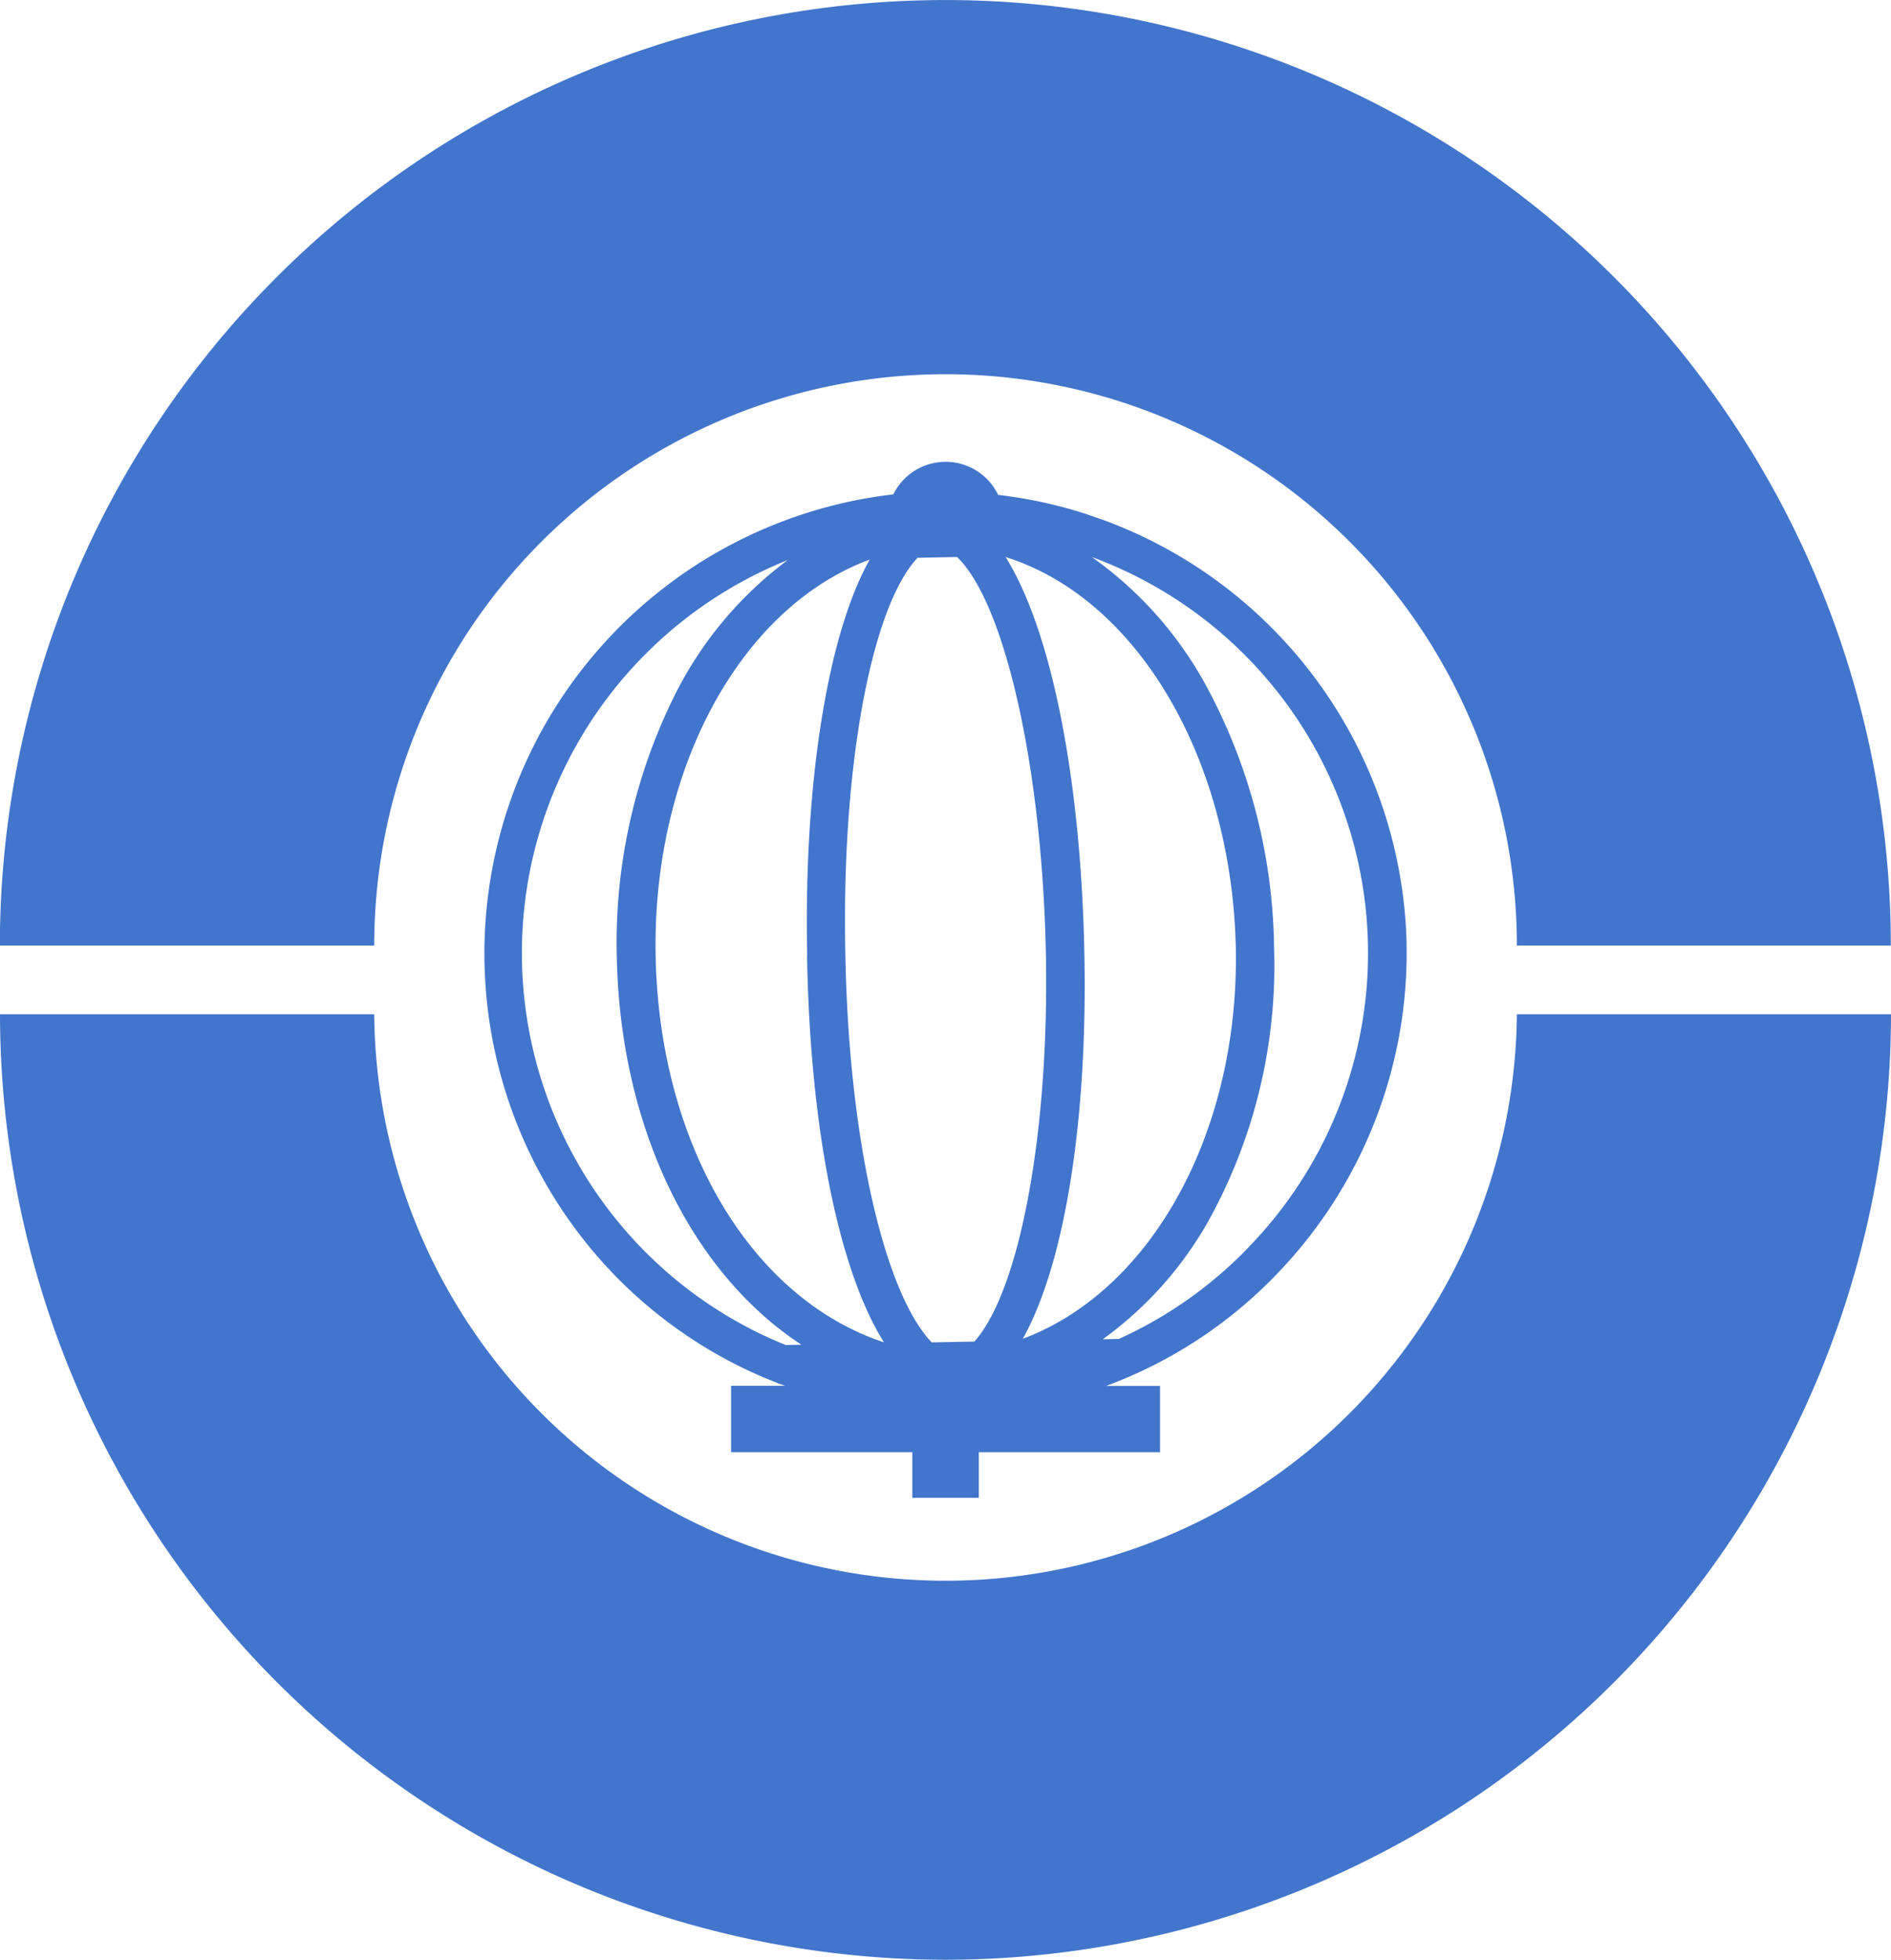
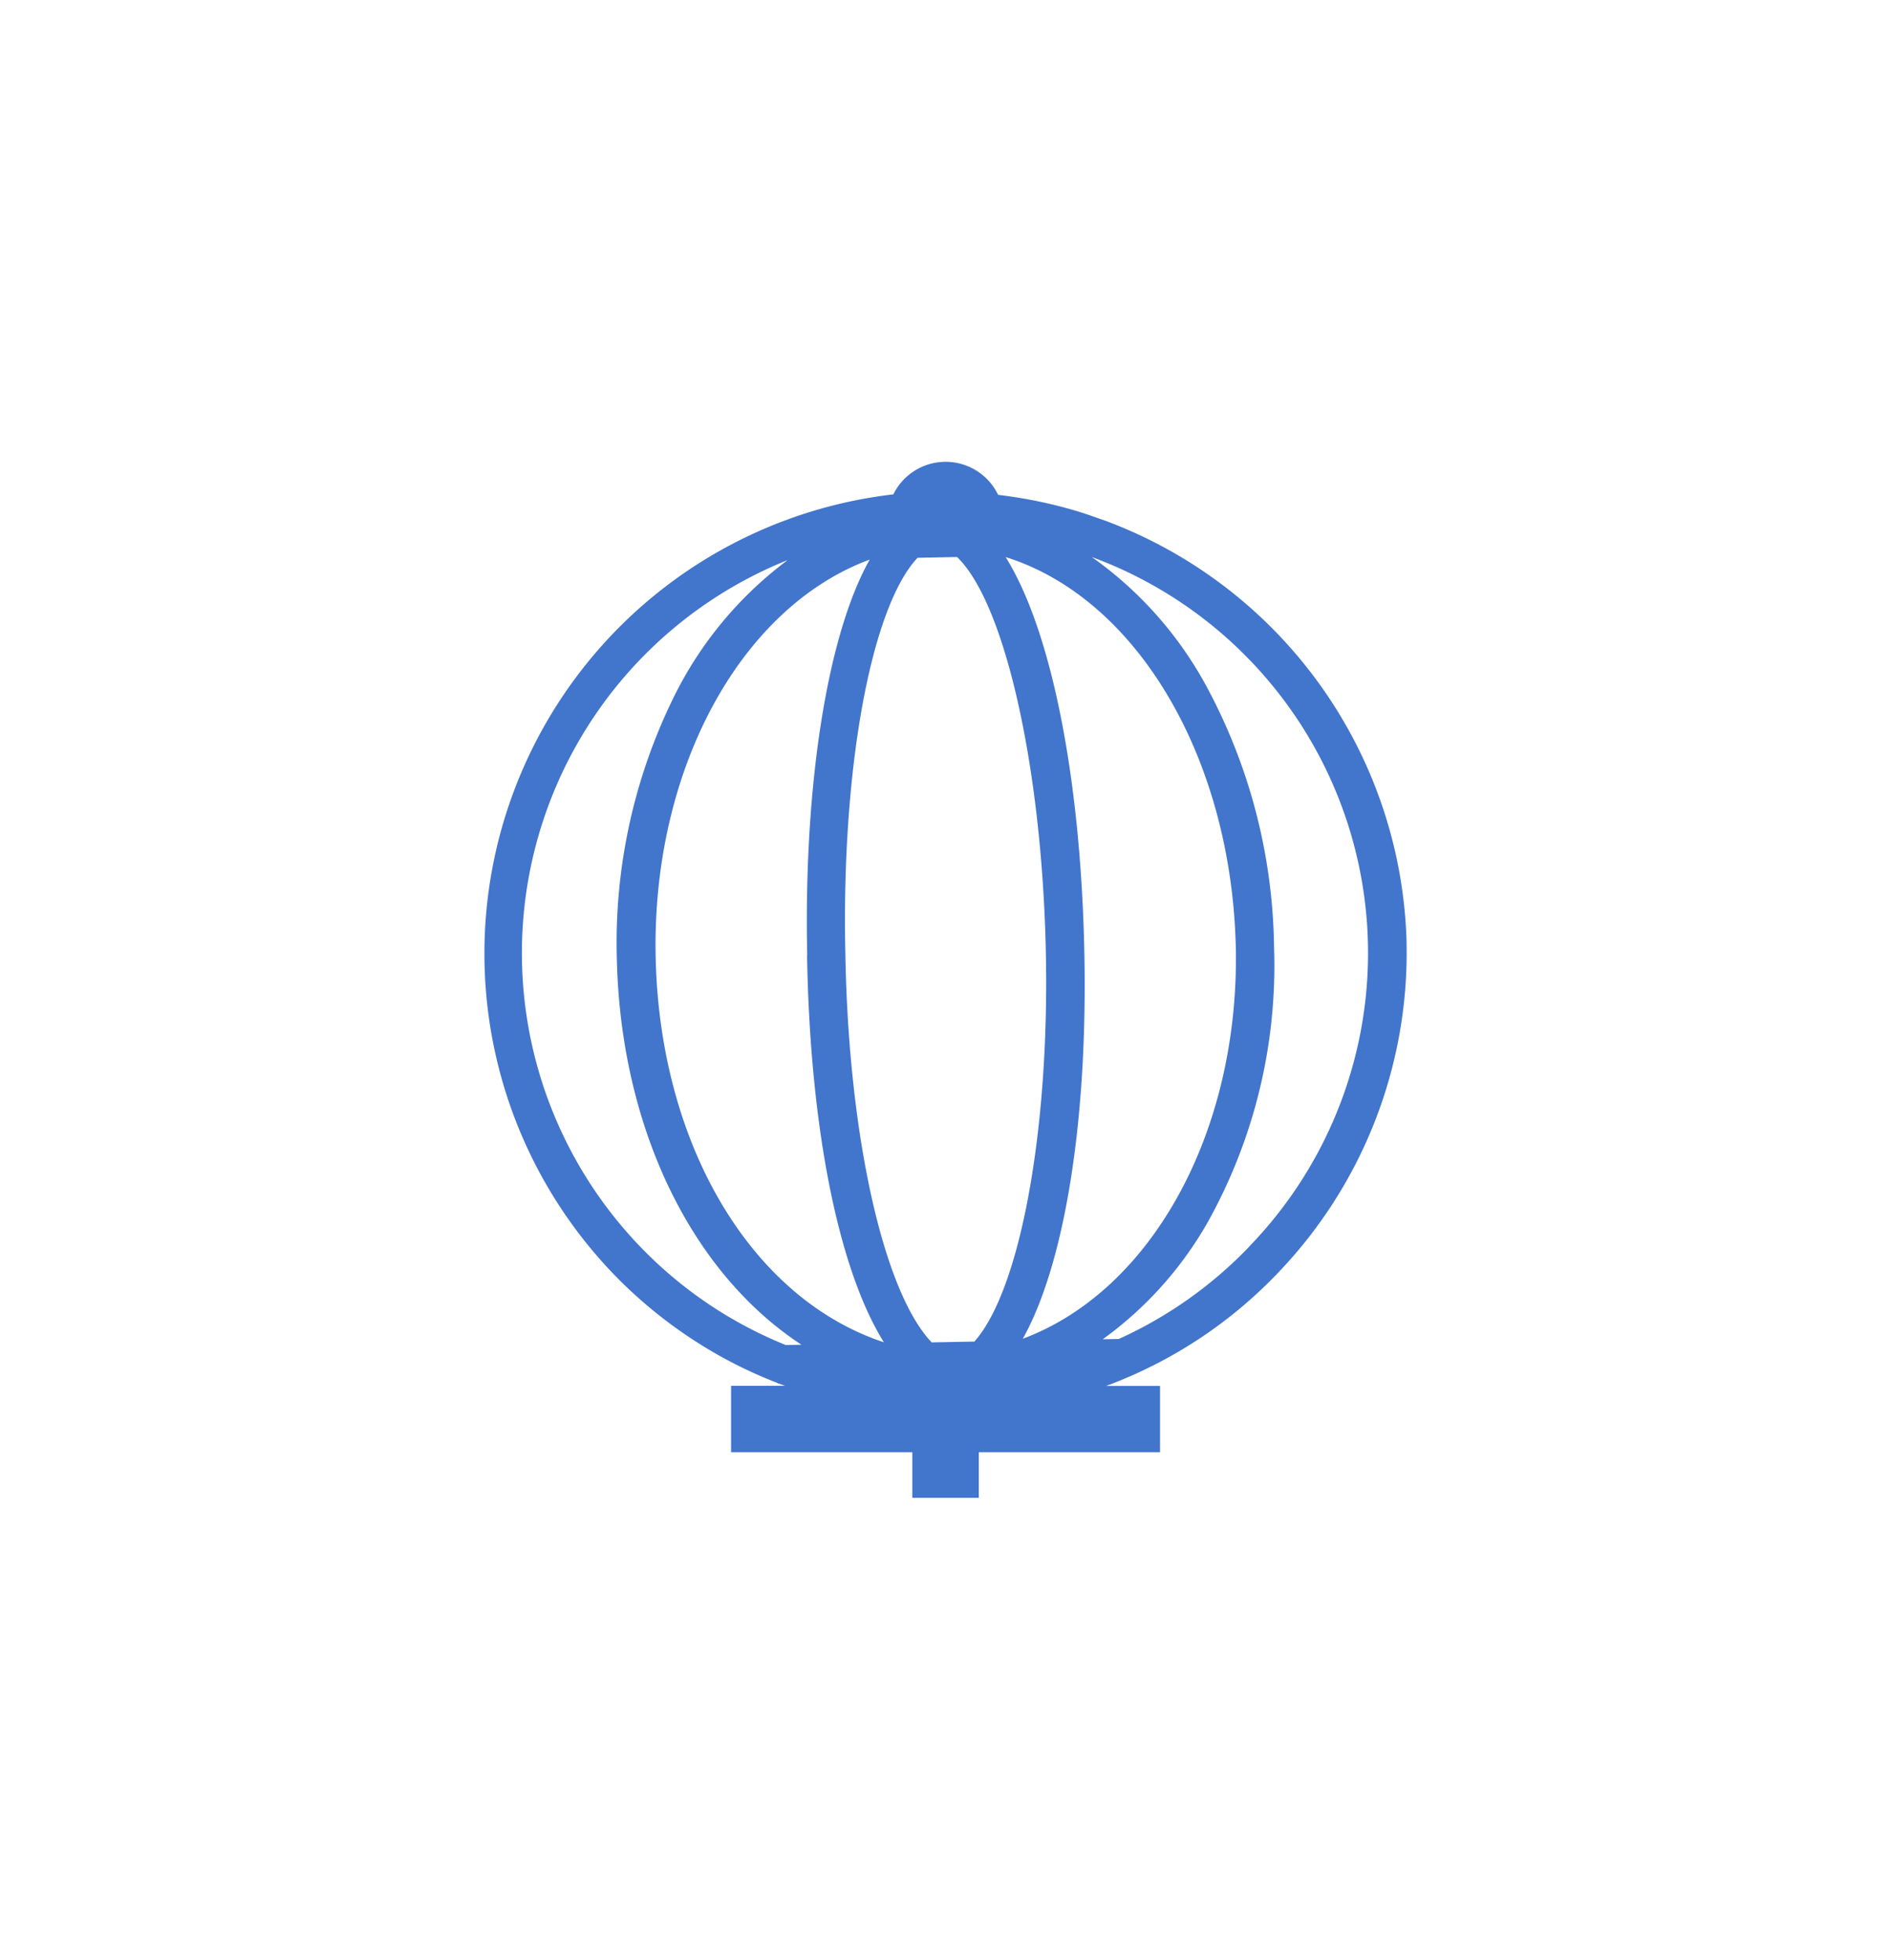
<svg xmlns="http://www.w3.org/2000/svg" data-name="LOTERÍA NACIONAL" width="44.287" height="45.894" viewBox="0 0 44.287 45.894">
  <path data-name="Trazado 493" d="M116.988 107.25a10.845 10.845 0 0 0-7.025-9.9l-.283-.1-.023-.008-.218-.075a10.778 10.778 0 0 0-2.018-.434 1.364 1.364 0 0 0-2.454-.012 10.825 10.825 0 0 0-6.291 18.521 10.813 10.813 0 0 0 2.272 1.68 10.608 10.608 0 0 0 1.309.61l.013.014h.022l.136.05h-1.261v1.556h4.245v1.067h1.556v-1.067h4.245V117.6h-1.263a10.675 10.675 0 0 0 4.017-2.64 10.825 10.825 0 0 0 3.02-7.7zm-4 .1c.08 4.289-1.963 8.015-4.989 9.145.978-1.75 1.528-5.113 1.44-9.1-.089-4.091-.785-7.518-1.843-9.206 3.083.967 5.294 4.713 5.392 9.161m-6.529-9.162c1.116 1.071 1.985 4.905 2.079 9.227.092 4.186-.6 7.942-1.673 9.146l-1 .019c-1.124-1.175-1.947-4.826-2.021-9.074-.1-4.355.6-8.139 1.69-9.3zm-3.513 9.337c.071 4.059.741 7.356 1.8 9.053-3.108-1.028-5.248-4.62-5.345-9.006s1.974-8.2 5.013-9.324c-.985 1.741-1.552 5.264-1.464 9.277M99.3 114.6a9.916 9.916 0 0 1 3.181-16.336h.006a8.9 8.9 0 0 0-2.72 3.324 13.027 13.027 0 0 0-1.276 6c.087 3.94 1.727 7.346 4.324 9.047l-.367.007A9.836 9.836 0 0 1 99.3 114.6m14-.26a9.863 9.863 0 0 1-3.053 2.16l-.376.007a8.651 8.651 0 0 0 2.458-2.74 12.331 12.331 0 0 0 1.554-6.434 13.2 13.2 0 0 0-1.516-5.991 8.9 8.9 0 0 0-2.753-3.154 9.881 9.881 0 0 1 3.685 16.15" transform="translate(-84.045 -85.144)" style="fill:#4275cc" />
-   <path data-name="Trazado 494" d="M44.29 27.145h-8.762a13.38 13.38 0 0 0-26.761 0H0a22.143 22.143 0 1 1 44.286 0" transform="translate(-.003 -5.001)" style="fill:#4275cc" />
-   <path data-name="Trazado 495" d="M22.144 226.872A22.168 22.168 0 0 1 0 204.73h8.764a13.381 13.381 0 0 0 26.761 0h8.762a22.167 22.167 0 0 1-22.144 22.142" transform="translate(0 -180.978)" style="fill:#4275cc" />
</svg>